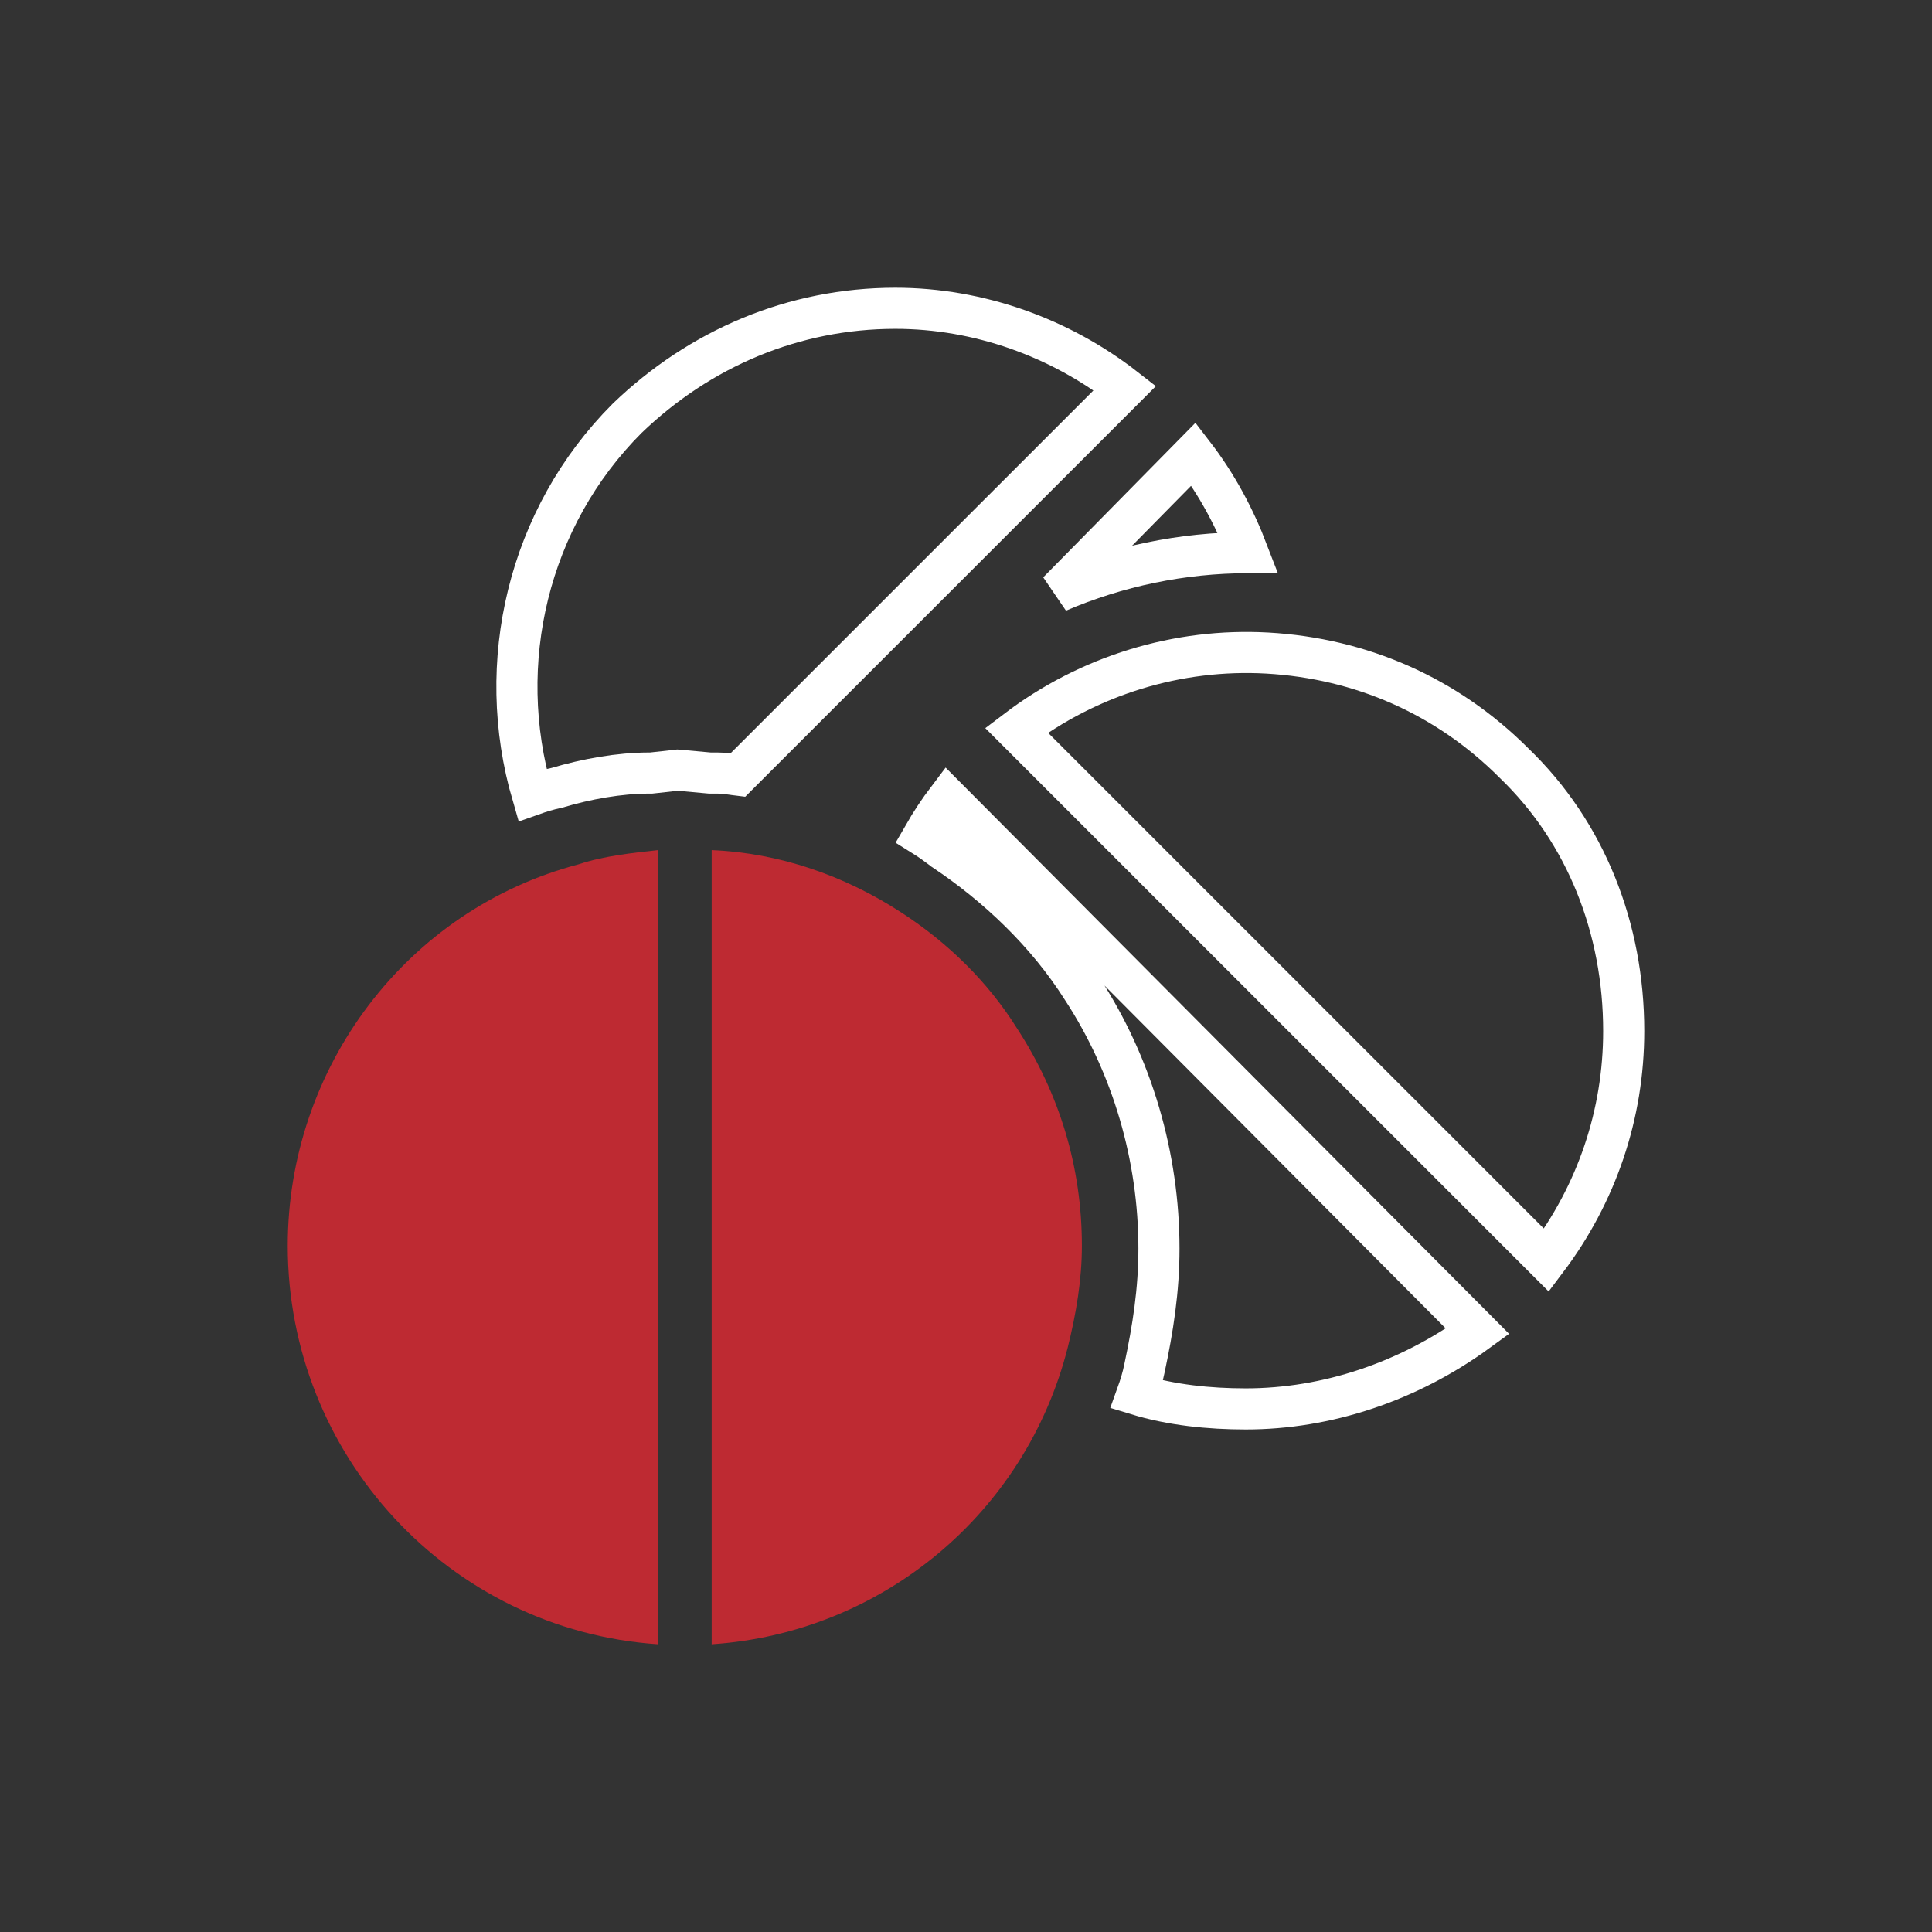
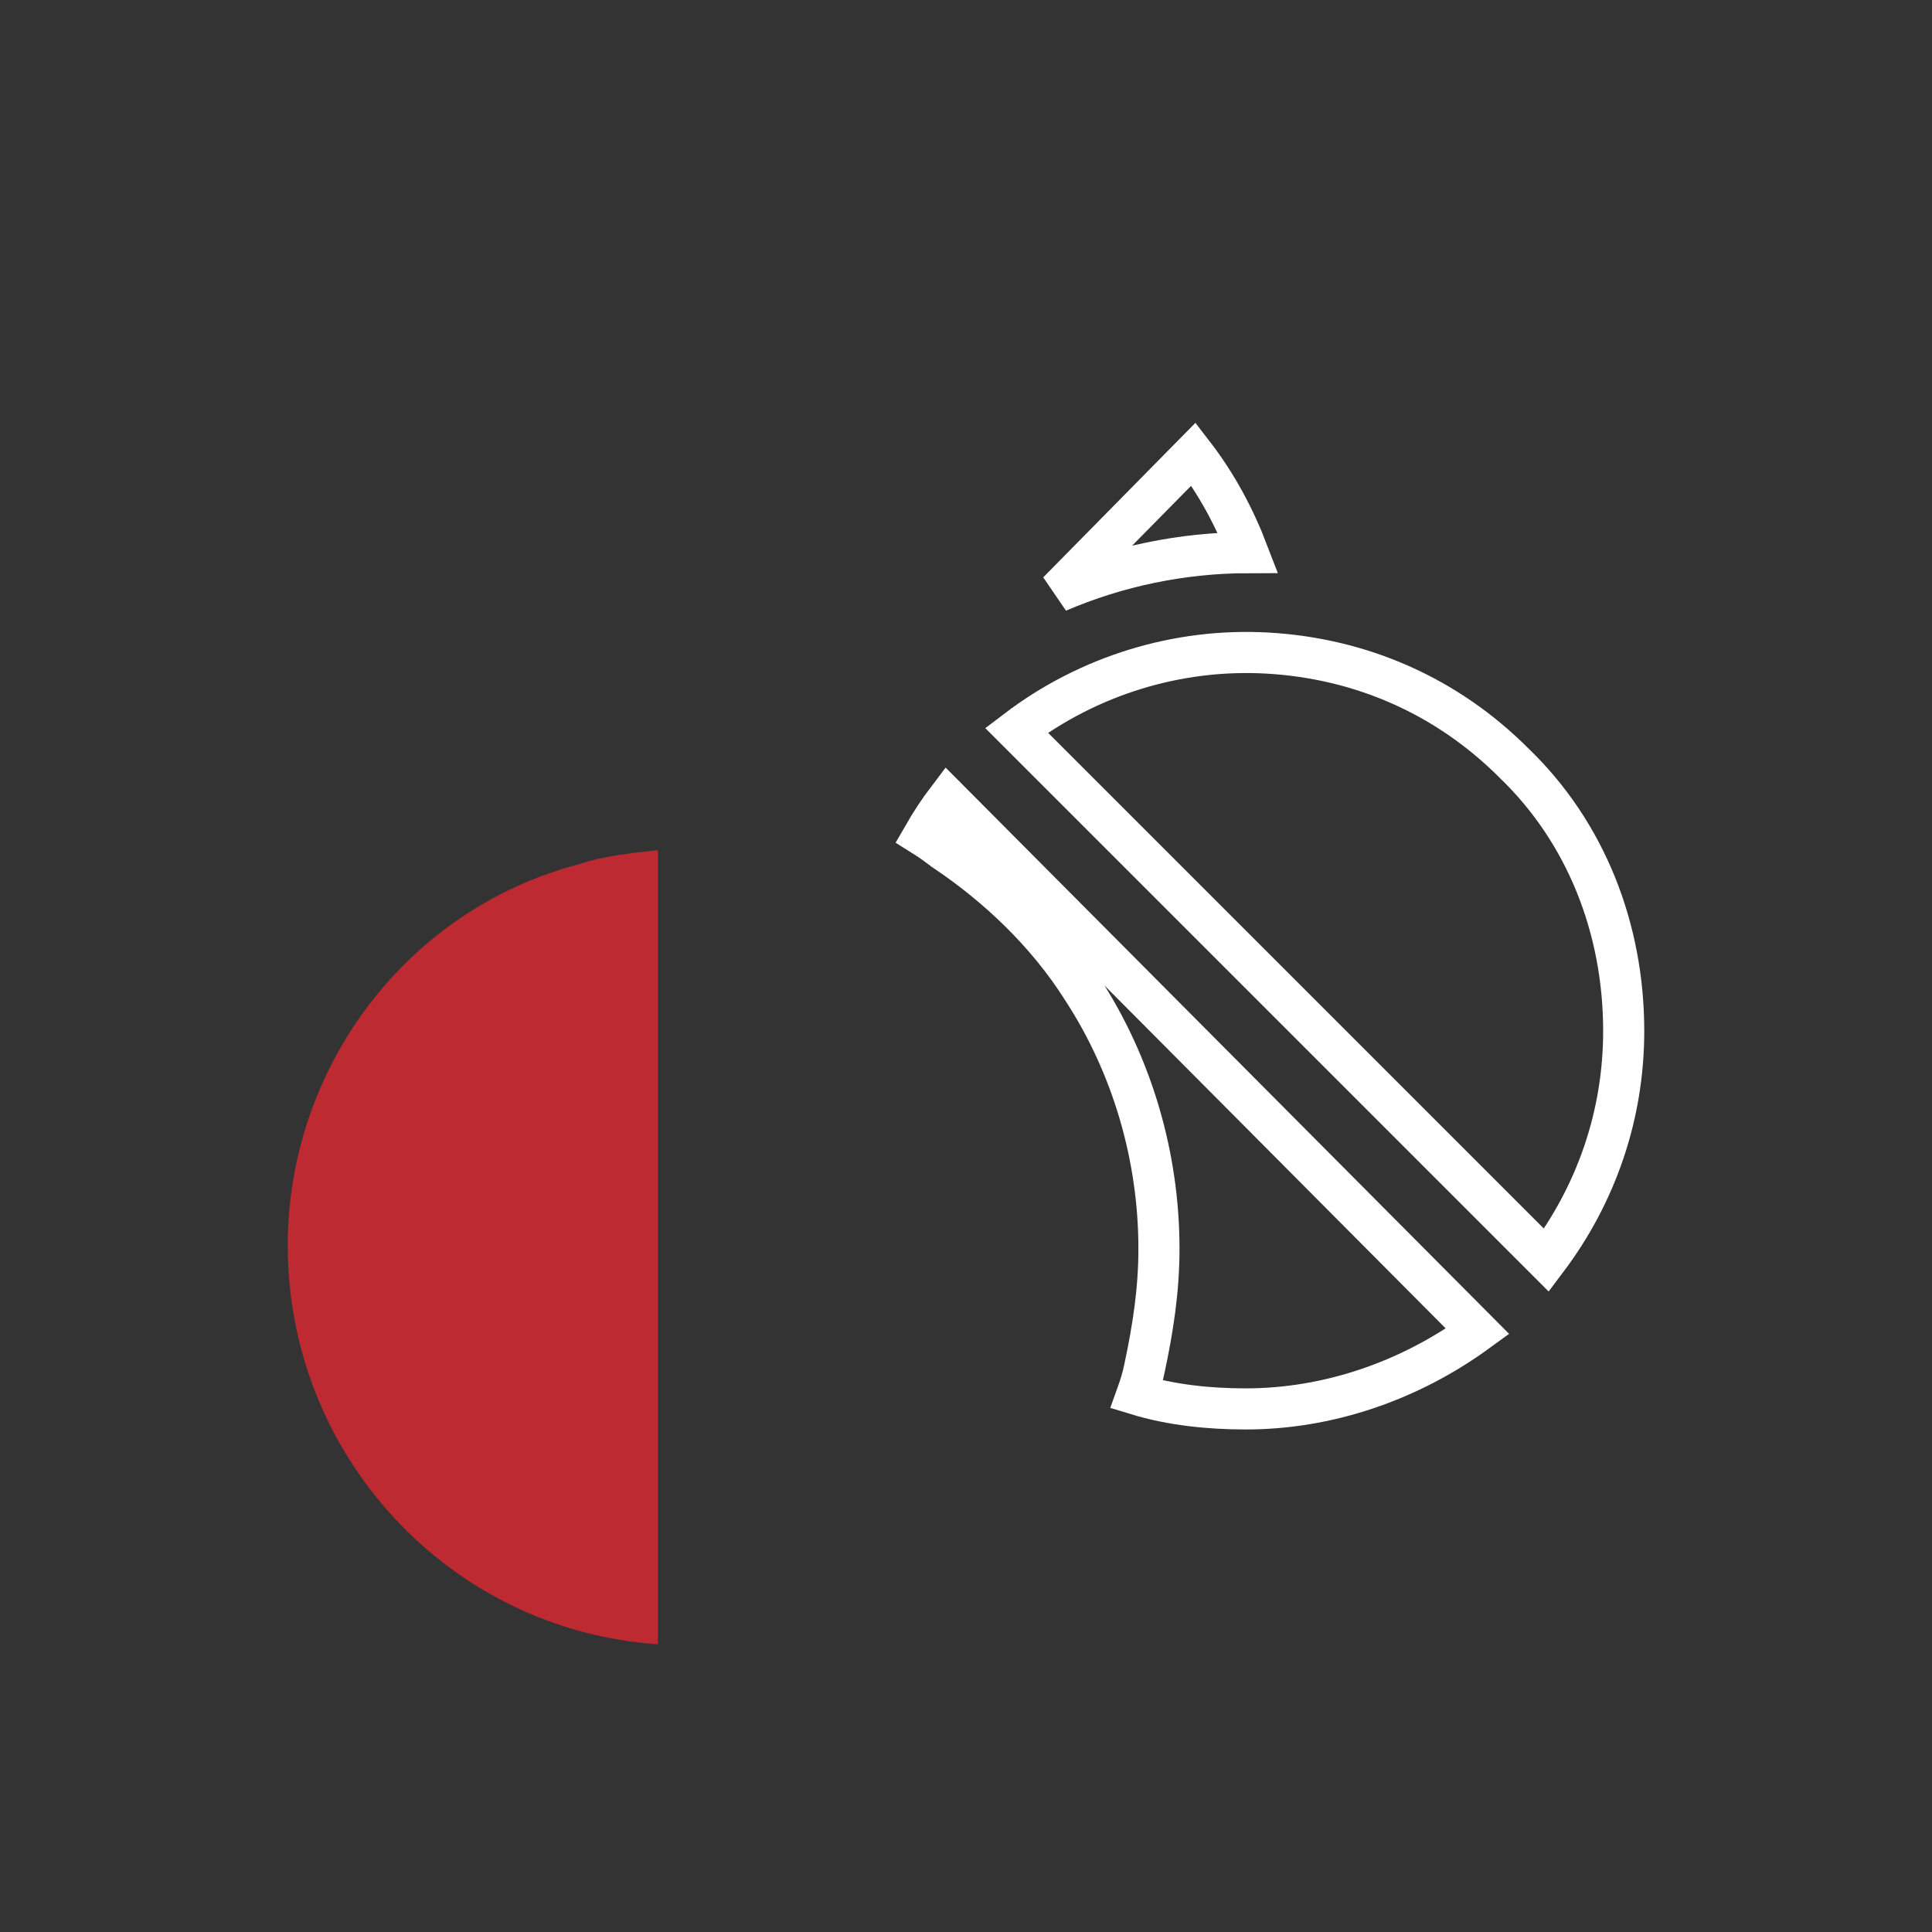
<svg xmlns="http://www.w3.org/2000/svg" width="47" height="47" viewBox="0 0 47 47" fill="none">
  <rect x="0" y="0" width="47" height="47" fill="#333333" stroke="none" />
  <path d="M36.828 18.56L36.828 18.56L36.834 18.566C38.584 20.251 39.5 22.591 39.5 25.081C39.5 27.116 38.842 29.041 37.621 30.658L24.728 17.765C26.487 16.426 28.658 15.766 30.828 15.887C33.114 16.017 35.198 16.93 36.828 18.56Z" stroke="white" />
-   <path d="M16.533 18.739L16.483 18.735L16.432 18.741L15.841 18.806H15.8C15.059 18.806 14.262 18.952 13.547 19.165C13.344 19.207 13.143 19.269 12.951 19.337C12.015 16.132 12.842 12.592 15.257 10.176C17.024 8.475 19.307 7.5 21.781 7.5C23.812 7.5 25.792 8.214 27.365 9.441L17.948 18.857C17.923 18.854 17.895 18.85 17.865 18.846L17.85 18.843C17.74 18.828 17.59 18.806 17.45 18.806H17.267L16.533 18.739Z" stroke="white" />
  <path d="M7 30.306C7 35.394 10.919 39.656 16.006 40V20.681C15.388 20.75 14.7 20.819 14.081 21.025C9.888 22.125 7 25.975 7 30.306Z" fill="#BE2A32" />
  <path d="M26.327 24.055C25.46 22.684 24.243 21.54 22.964 20.686C22.962 20.684 22.96 20.683 22.958 20.681C22.811 20.571 22.647 20.448 22.461 20.332C22.643 20.015 22.841 19.715 23.055 19.433L35.946 32.388C34.263 33.615 32.28 34.275 30.306 34.275C29.412 34.275 28.493 34.18 27.658 33.925C27.731 33.722 27.797 33.51 27.84 33.295C28.049 32.316 28.194 31.386 28.194 30.375C28.194 28.15 27.549 25.925 26.327 24.055Z" stroke="white" />
  <path d="M29.035 11.046C29.608 11.79 30.035 12.595 30.36 13.444C28.759 13.446 27.182 13.776 25.735 14.396L29.035 11.046Z" stroke="white" />
-   <path d="M21.919 22.194C20.544 21.3 18.963 20.75 17.313 20.681V40C21.438 39.725 24.944 36.837 25.975 32.781C26.181 31.956 26.319 31.131 26.319 30.306C26.319 28.381 25.769 26.594 24.738 25.012C24.05 23.913 23.088 22.95 21.919 22.194Z" fill="#BE2A32" />
  <mask id="mask0" mask-type="alpha" maskUnits="userSpaceOnUse" x="0" y="0" width="47" height="47">
    <path d="M47 23.5C47 36.479 36.479 47 23.5 47C10.521 47 0 36.479 0 23.5C0 10.521 10.521 0 23.5 0C36.479 0 47 10.521 47 23.5Z" fill="white" />
  </mask>
  <g mask="url(#mask0)">
</g>
</svg>